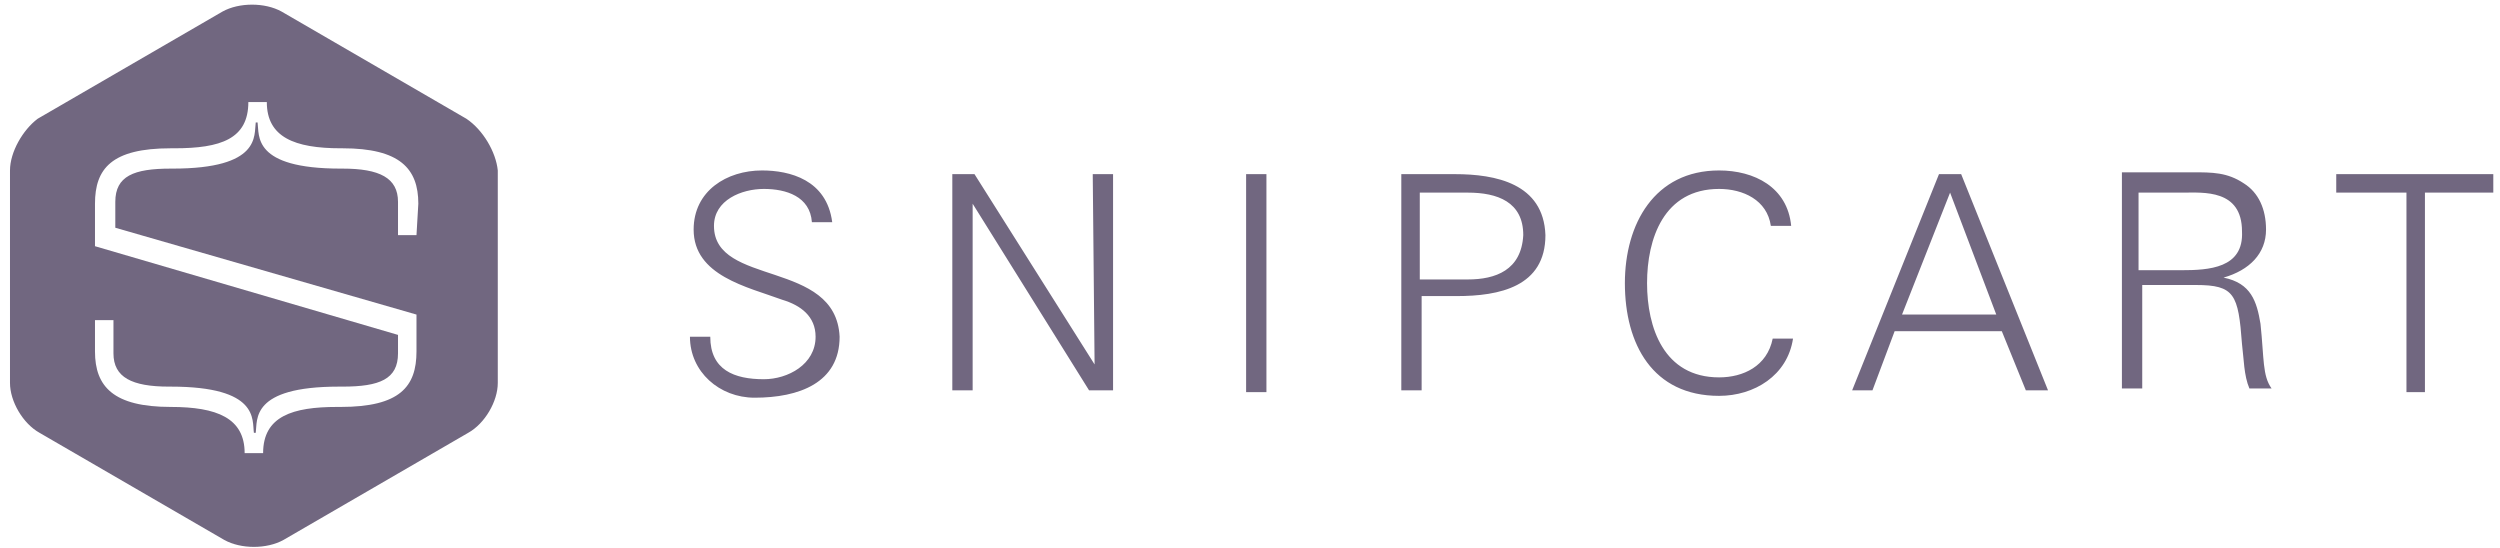
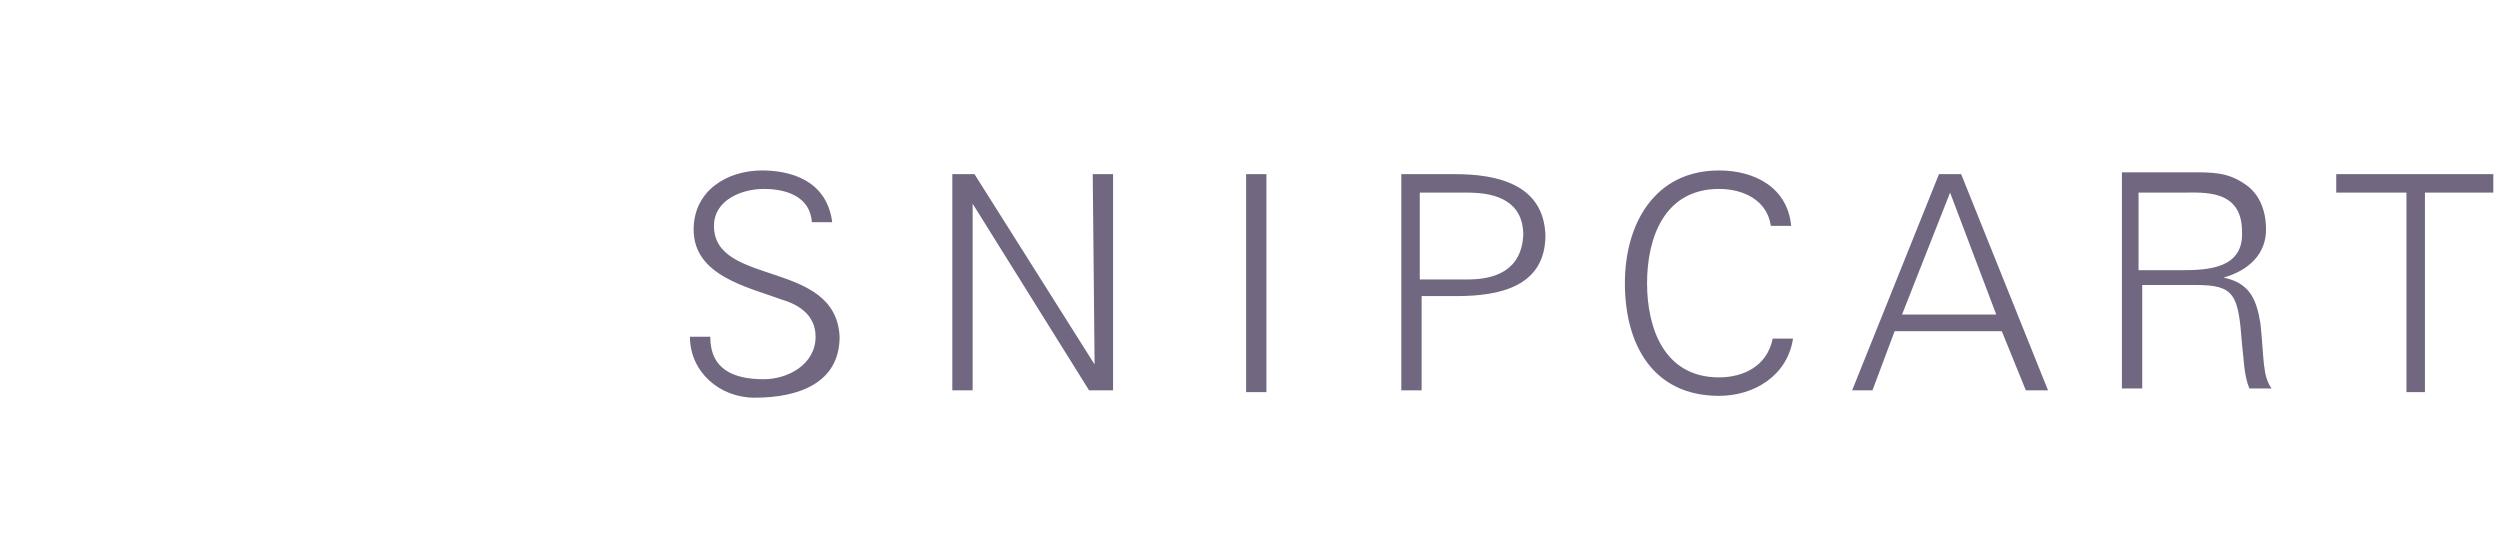
<svg xmlns="http://www.w3.org/2000/svg" width="187" height="41" viewBox="0 0 187 41" fill="none">
-   <path d="M34.884 8.881L21.064 0.866C19.82 0.175 17.885 0.175 16.641 0.866L2.82 8.881C1.715 9.71 0.747 11.369 0.747 12.751V28.643C0.747 30.025 1.715 31.683 2.958 32.374L16.779 40.389C18.023 41.08 19.958 41.08 21.202 40.389L35.023 32.374C36.267 31.683 37.234 30.025 37.234 28.643V12.751C37.096 11.369 36.128 9.71 34.884 8.881V8.881ZM31.153 17.587H29.771V15.1C29.771 13.303 28.389 12.612 25.625 12.612H25.486C18.852 12.612 19.405 10.125 19.267 9.158H19.129C18.991 10.125 19.543 12.612 12.909 12.612H12.771C10.007 12.612 8.625 13.165 8.625 15.1V17.035L31.153 23.53V26.294C31.153 28.919 29.909 30.439 25.486 30.439H25.21C21.893 30.439 19.681 31.13 19.681 33.894H18.299C18.299 31.268 16.226 30.439 12.771 30.439C8.487 30.439 7.105 28.919 7.105 26.294V23.944H8.487V26.432C8.487 28.228 9.869 28.919 12.633 28.919H12.771C19.405 28.919 18.852 31.407 18.991 32.374H19.129C19.267 31.407 18.714 28.919 25.348 28.919H25.625C28.389 28.919 29.771 28.366 29.771 26.432V25.05L7.105 18.416V15.238C7.105 12.612 8.348 11.092 12.771 11.092H13.048C16.503 11.092 18.576 10.401 18.576 7.637H19.958C19.958 10.263 22.031 11.092 25.486 11.092H25.625C29.909 11.092 31.291 12.612 31.291 15.238L31.153 17.587V17.587Z" fill="#716780" />
  <path d="M53.405 16.896C53.405 14.961 55.478 14.132 57.136 14.132C58.795 14.132 60.591 14.685 60.73 16.619H62.25C61.835 13.441 59.071 12.75 56.998 12.75C54.372 12.75 51.884 14.27 51.884 17.172C51.884 20.627 55.892 21.456 58.518 22.424C59.9 22.838 61.006 23.667 61.006 25.187C61.006 27.26 58.933 28.366 57.136 28.366C54.925 28.366 53.128 27.675 53.128 25.187H51.608C51.608 27.813 53.819 29.748 56.445 29.748C59.762 29.748 62.803 28.642 62.803 25.187C62.526 19.383 53.405 21.456 53.405 16.896V16.896ZM81.875 27.26L72.892 13.026H71.233V29.195H72.754V15.238L81.461 29.195H83.257V13.026H81.737L81.875 27.26V27.26ZM93.209 29.333H94.729V13.026H93.209V29.333ZM108.826 13.026H104.818V29.195H106.338V22.147H108.964C112.143 22.147 115.598 21.456 115.598 17.587C115.46 13.717 111.866 13.026 108.826 13.026V13.026ZM109.793 20.903H106.2V14.408H109.793C112.005 14.408 113.94 15.099 113.94 17.587C113.801 20.212 111.867 20.903 109.793 20.903V20.903ZM128.59 28.228C124.443 28.228 123.2 24.497 123.2 21.18C123.2 17.863 124.443 14.132 128.59 14.132C130.386 14.132 132.183 14.961 132.459 16.896H133.98C133.703 13.994 131.216 12.75 128.59 12.75C123.752 12.75 121.541 16.758 121.541 21.18C121.541 25.74 123.614 29.61 128.59 29.61C131.216 29.61 133.703 28.09 134.118 25.326H132.598C132.183 27.398 130.386 28.228 128.59 28.228V28.228ZM145.036 13.026L138.541 29.195H140.061L141.719 24.773H149.735L151.532 29.195H153.191L146.695 13.026H145.036V13.026ZM142.272 23.529L145.866 14.408L149.321 23.529H142.272ZM166.32 20.765C168.255 20.212 169.499 18.969 169.499 17.172C169.499 15.652 168.946 14.408 167.841 13.717C166.597 12.888 165.491 12.888 163.971 12.888H158.719V29.057H160.239V21.318H164.247C167.15 21.318 167.426 22.009 167.702 25.74C167.841 26.846 167.841 28.09 168.255 29.057H169.914C169.223 28.09 169.361 26.846 169.085 24.22C168.808 22.562 168.393 21.18 166.32 20.765V20.765ZM163.142 20.212H159.963V14.408H163.28C164.8 14.408 167.702 14.132 167.702 17.31C167.841 20.074 165.215 20.212 163.142 20.212V20.212ZM174.751 13.026V14.408H180.003V29.333H181.385V14.408H186.499V13.026H174.751V13.026Z" fill="#716780" />
</svg>